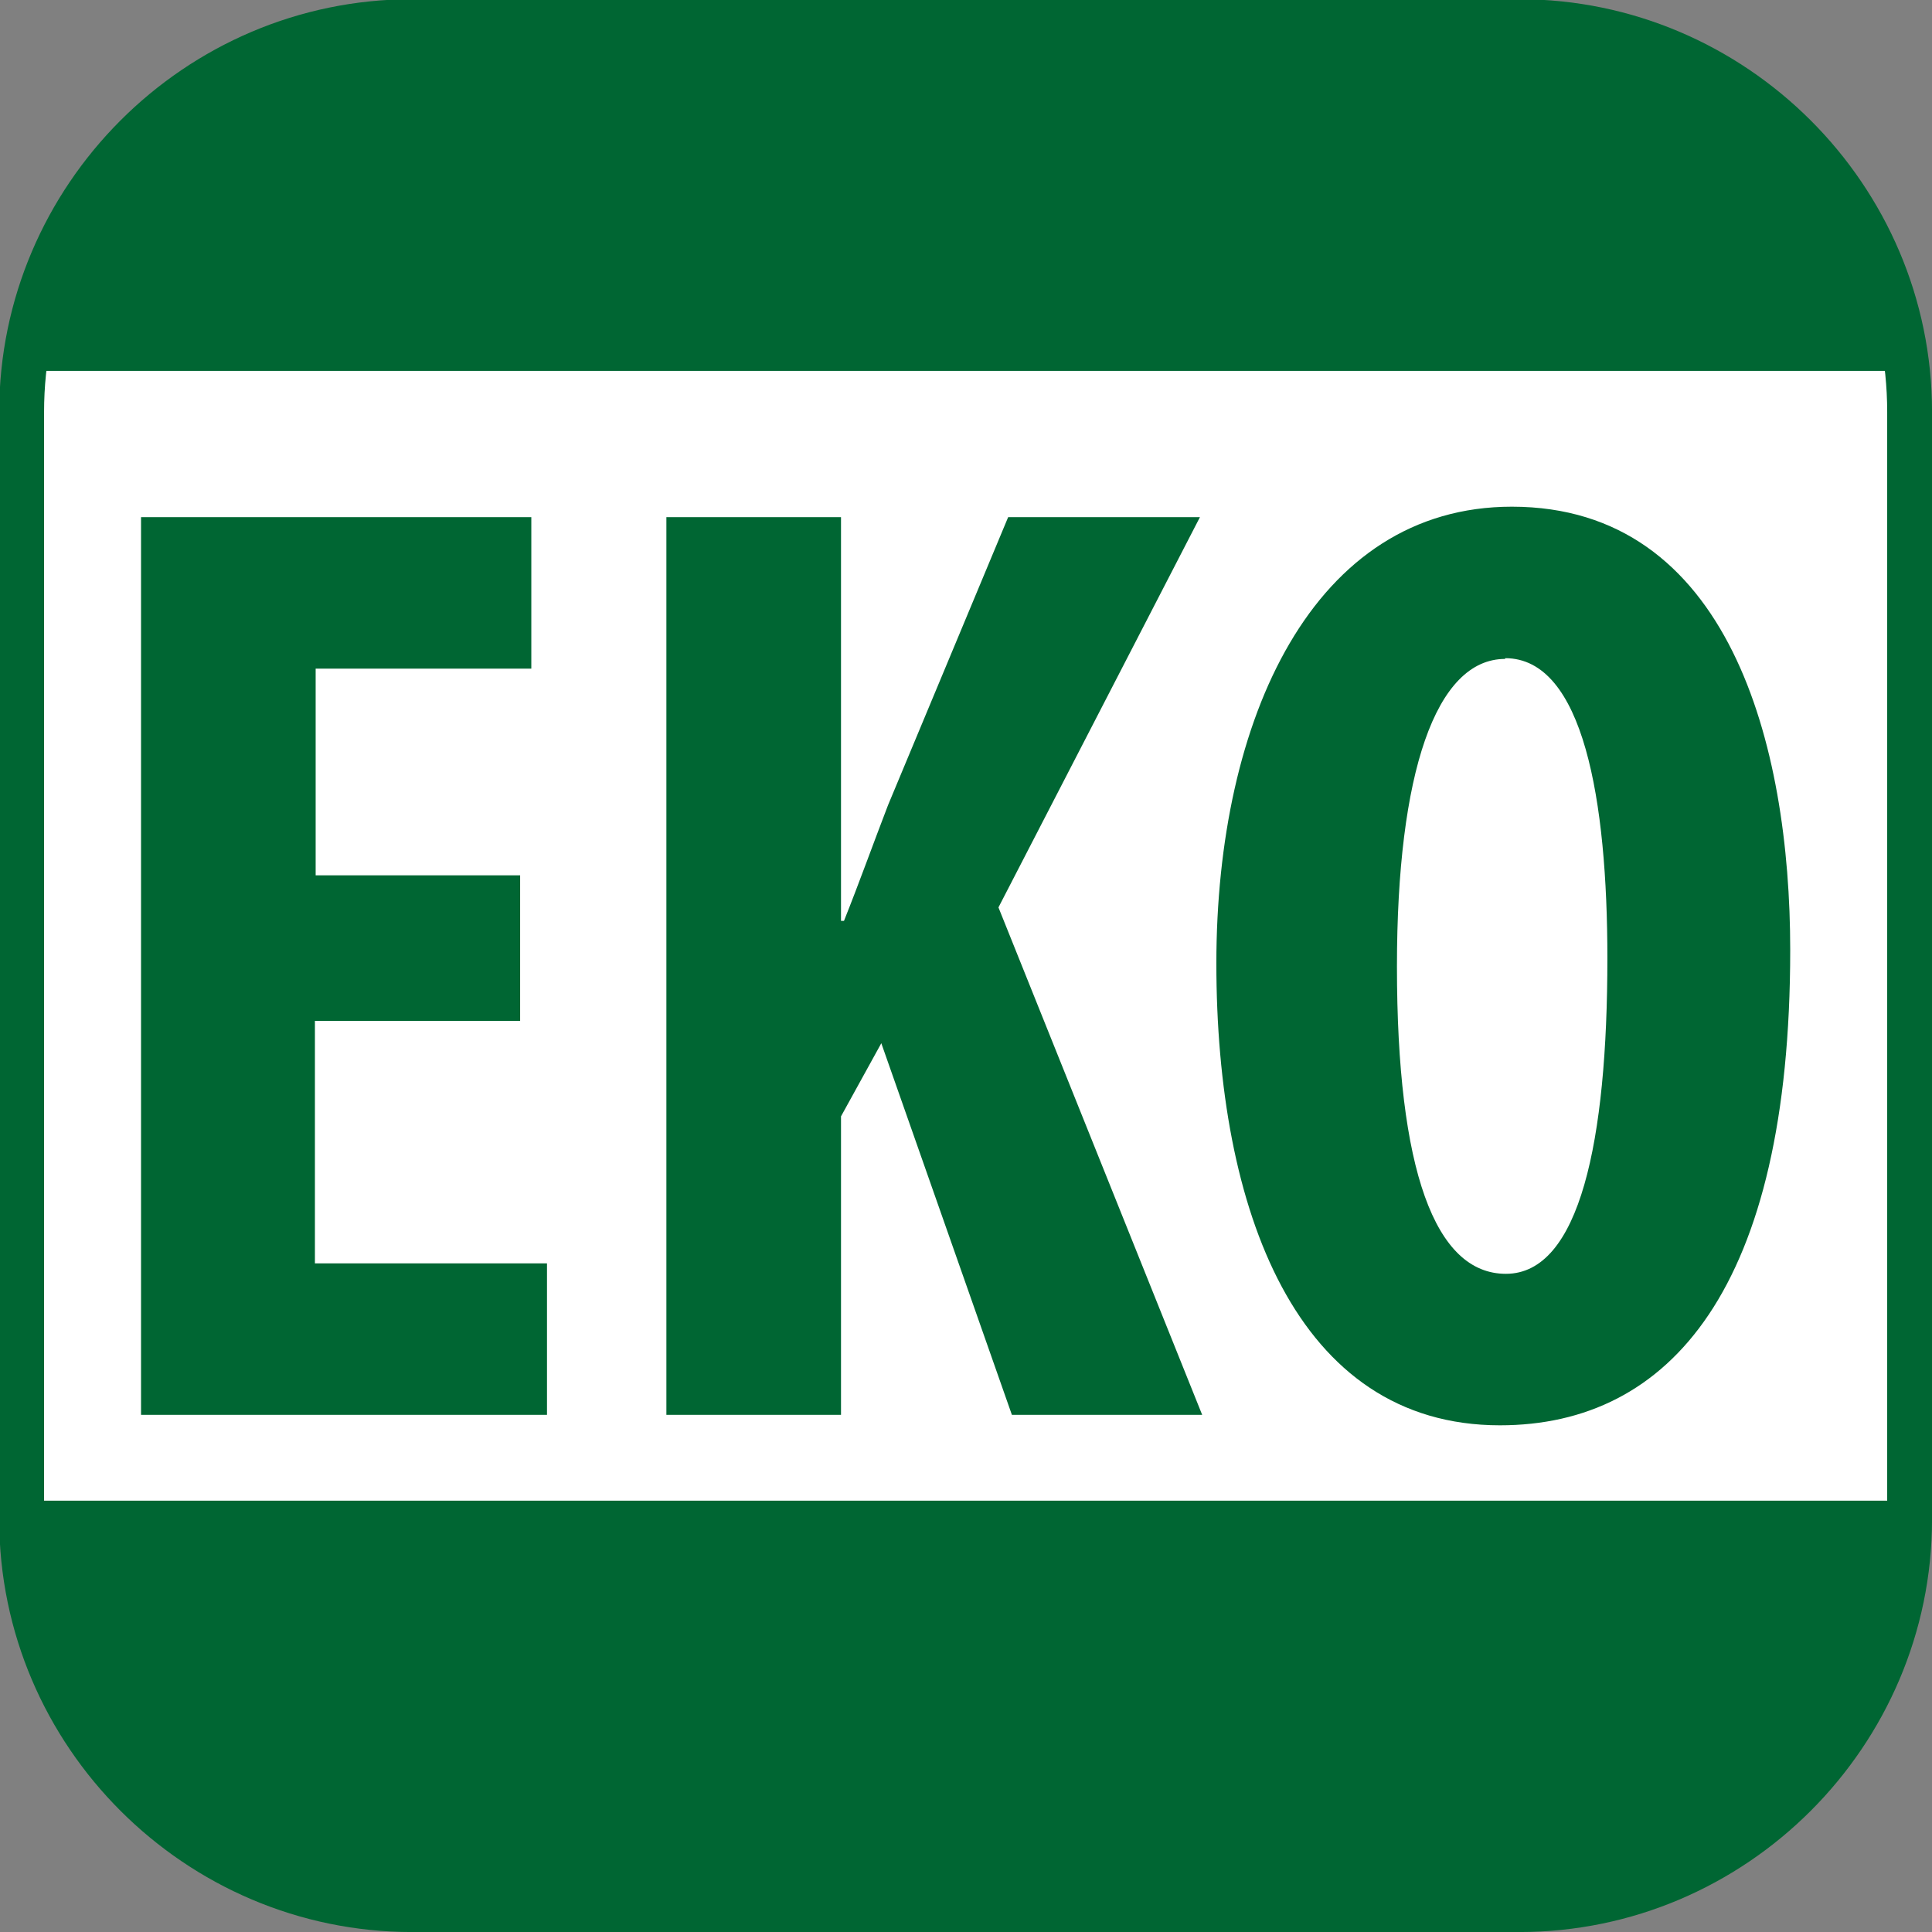
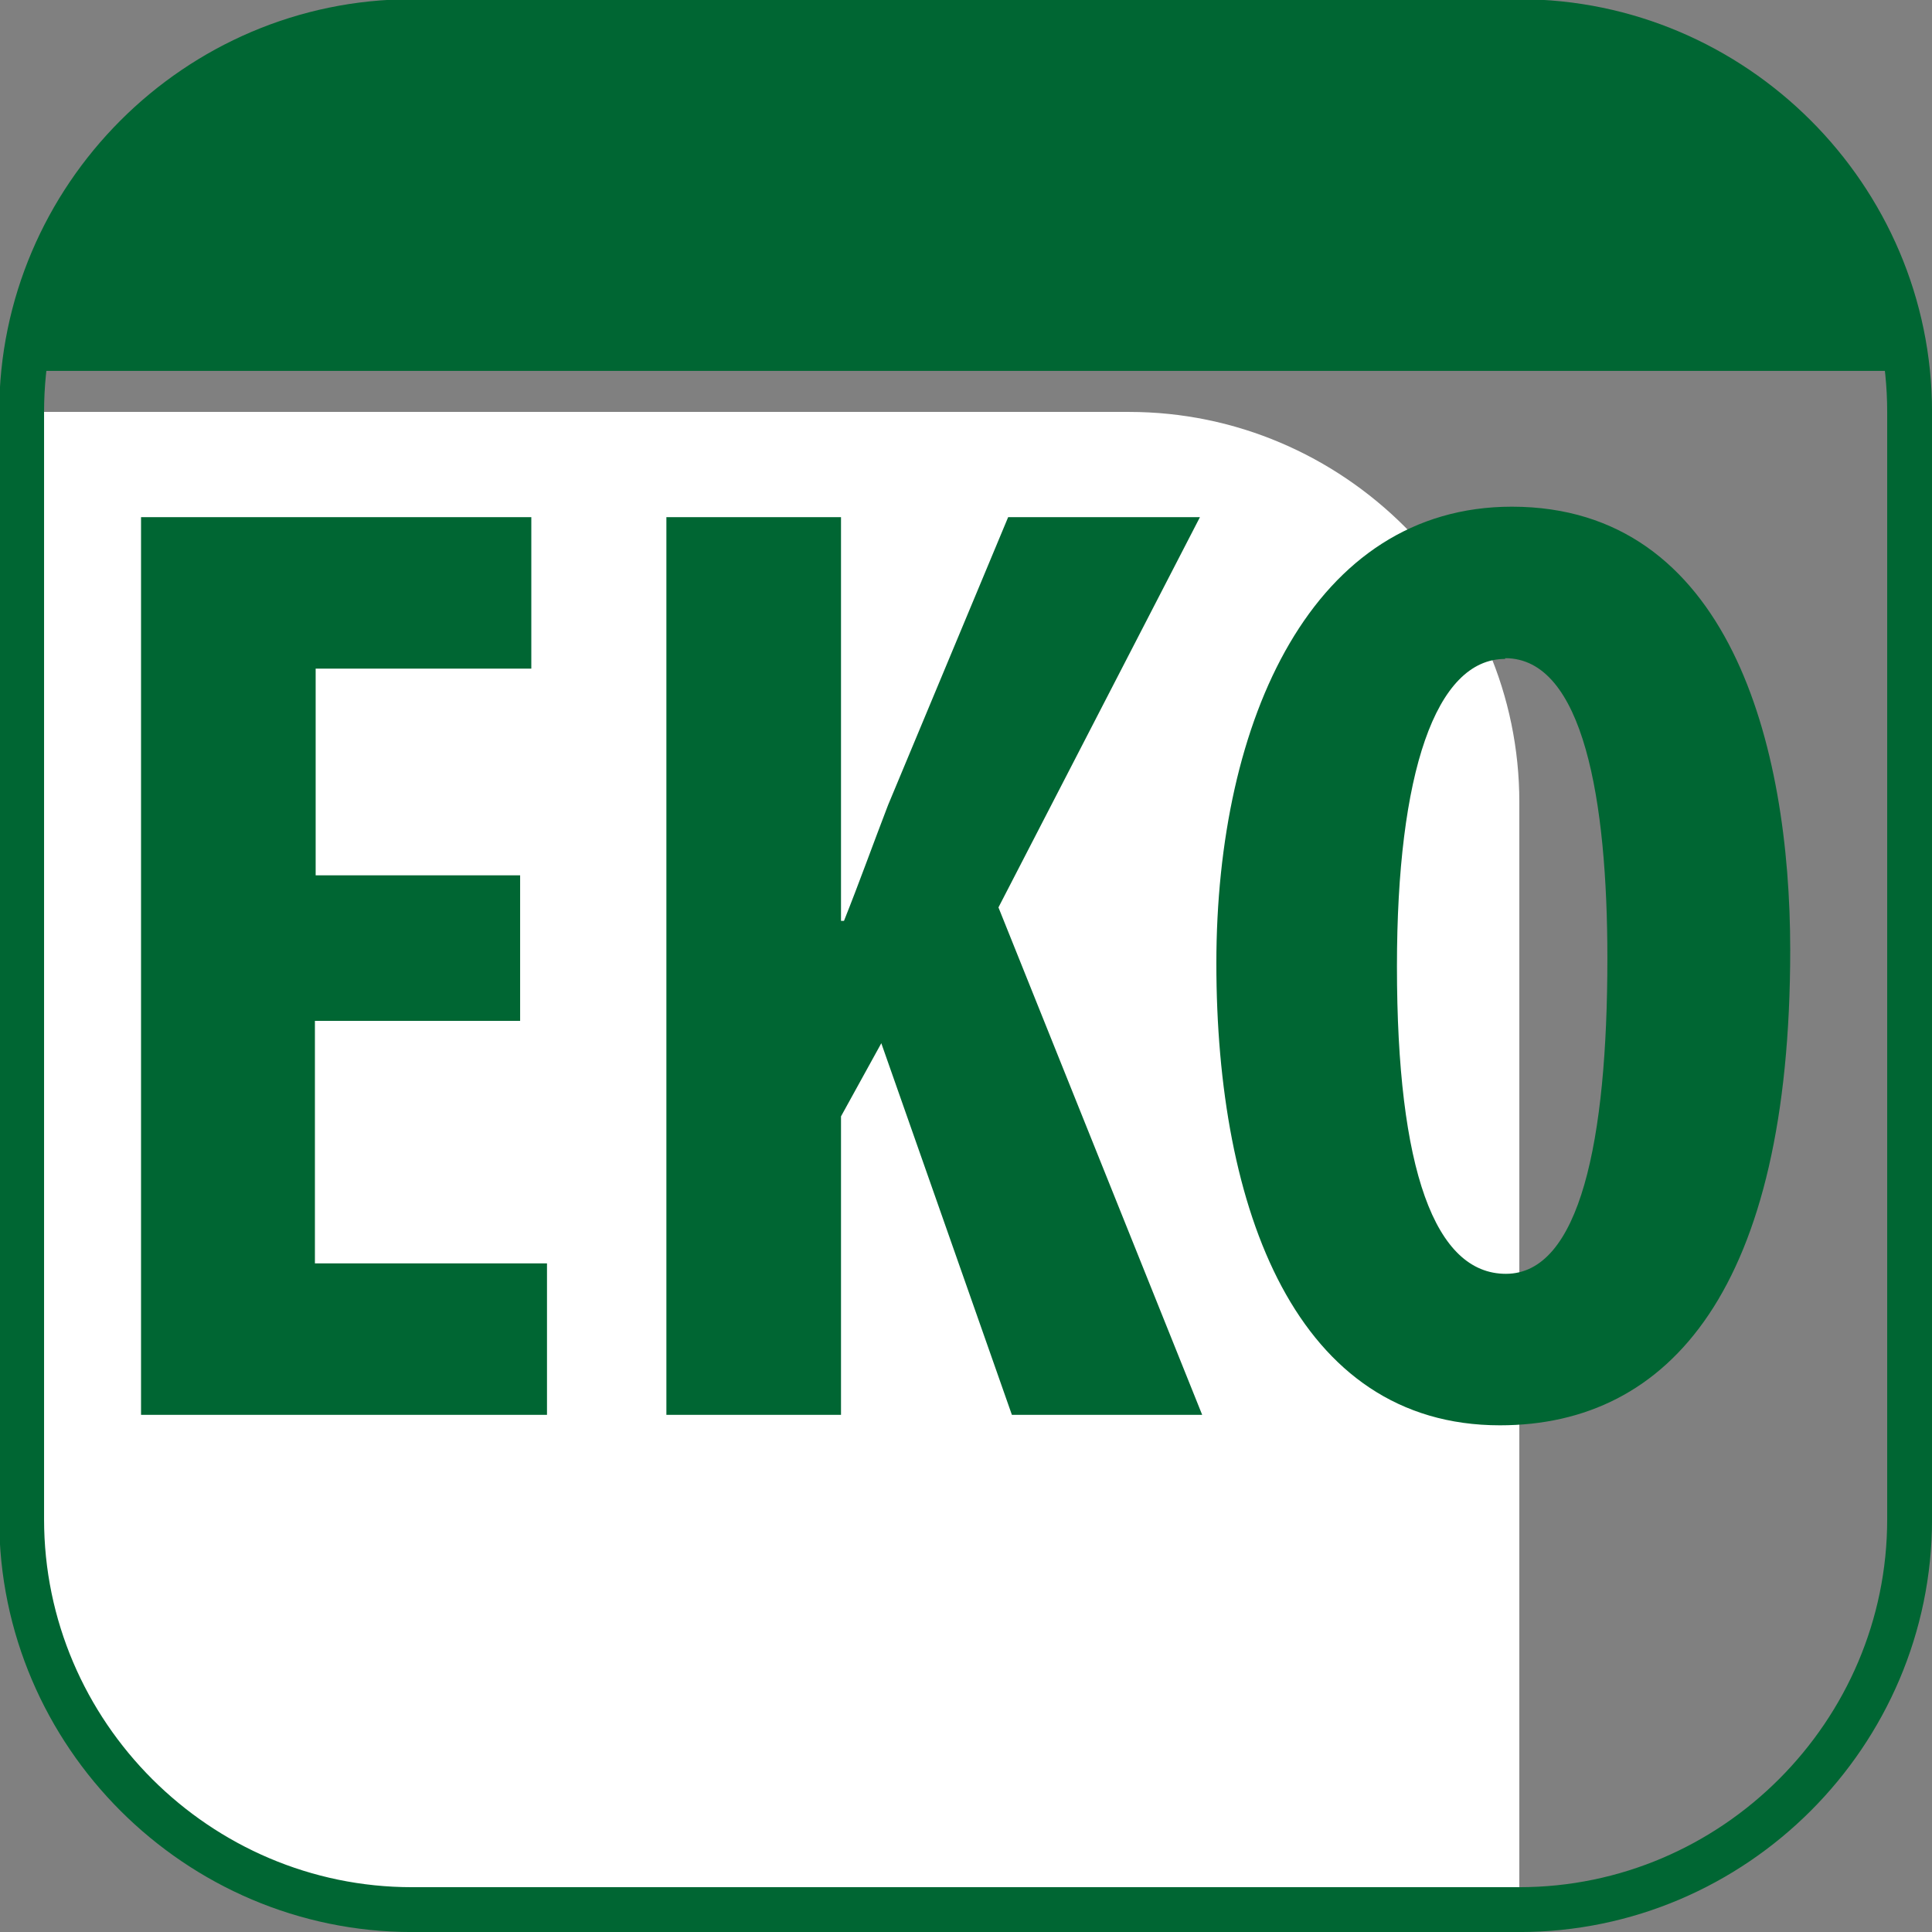
<svg xmlns="http://www.w3.org/2000/svg" xml:space="preserve" width="21.539mm" height="21.539mm" version="1.1" style="shape-rendering:geometricPrecision; text-rendering:geometricPrecision; image-rendering:optimizeQuality; fill-rule:evenodd; clip-rule:evenodd" viewBox="0 0 2589 2589">
  <rect x="0" y="0" width="2589" height="2589" fill="#808080" stroke="none" />
  <defs>
    <style type="text/css">
   
    .str0 {stroke:#006633;stroke-width:60.101}
    .fil2 {fill:none}
    .fil1 {fill:#006633}
    .fil0 {fill:white}
    .fil3 {fill:#006633;fill-rule:nonzero}
   
  </style>
    <clipPath id="id0">
      <path d="M2036 2559l-1484 0c-287,0 -523,-235 -523,-523l0 -1484c0,-287 235,-523 523,-523l1484 0c287,0 523,235 523,523l0 1484c0,287 -235,523 -523,523z" />
    </clipPath>
  </defs>
  <g id="Layer_x0020_1">
-     <path class="fil0" d="M2036 2559l-1484 0c-287,0 -523,-235 -523,-523l0 -1484c0,-287 235,-523 523,-523l1484 0c287,0 523,235 523,523l0 1484c0,287 -235,523 -523,523z" />
+     <path class="fil0" d="M2036 2559l-1484 0c-287,0 -523,-235 -523,-523l0 -1484l1484 0c287,0 523,235 523,523l0 1484c0,287 -235,523 -523,523z" />
    <g style="clip-path:url(#id0)">
      <g id="_848759152">
-         <rect class="fil1" x="-733" y="2011" width="3860" height="594" />
        <rect class="fil1" x="-733" y="-97" width="3860" height="594" />
      </g>
    </g>
    <path class="fil2 str0" d="M2036 2559l-1484 0c-287,0 -523,-235 -523,-523l0 -1484c0,-287 235,-523 523,-523l1484 0c287,0 523,235 523,523l0 1484c0,287 -235,523 -523,523z" />
    <path class="fil3" d="M698 1173l-275 0 0 -277 289 0 0 -203 -523 0 0 1203 544 0 0 -203 -311 0 0 -325 275 0 0 -195zm195 723l234 0 0 -400 54 -98 175 498 255 0 -273 -680 270 -523 -257 0 -161 386c-20,52 -39,105 -59,155l-4 0 0 -541 -234 0 0 1203zm1133 -1217c-266,0 -396,284 -396,612 0,330 107,619 380,619 228,0 389,-184 389,-637 0,-275 -82,-594 -373,-594zm-9 203c105,0 137,191 137,402 0,245 -37,423 -136,423 -95,0 -146,-139 -146,-412 0,-259 52,-412 145,-412z" />
  </g>
</svg>